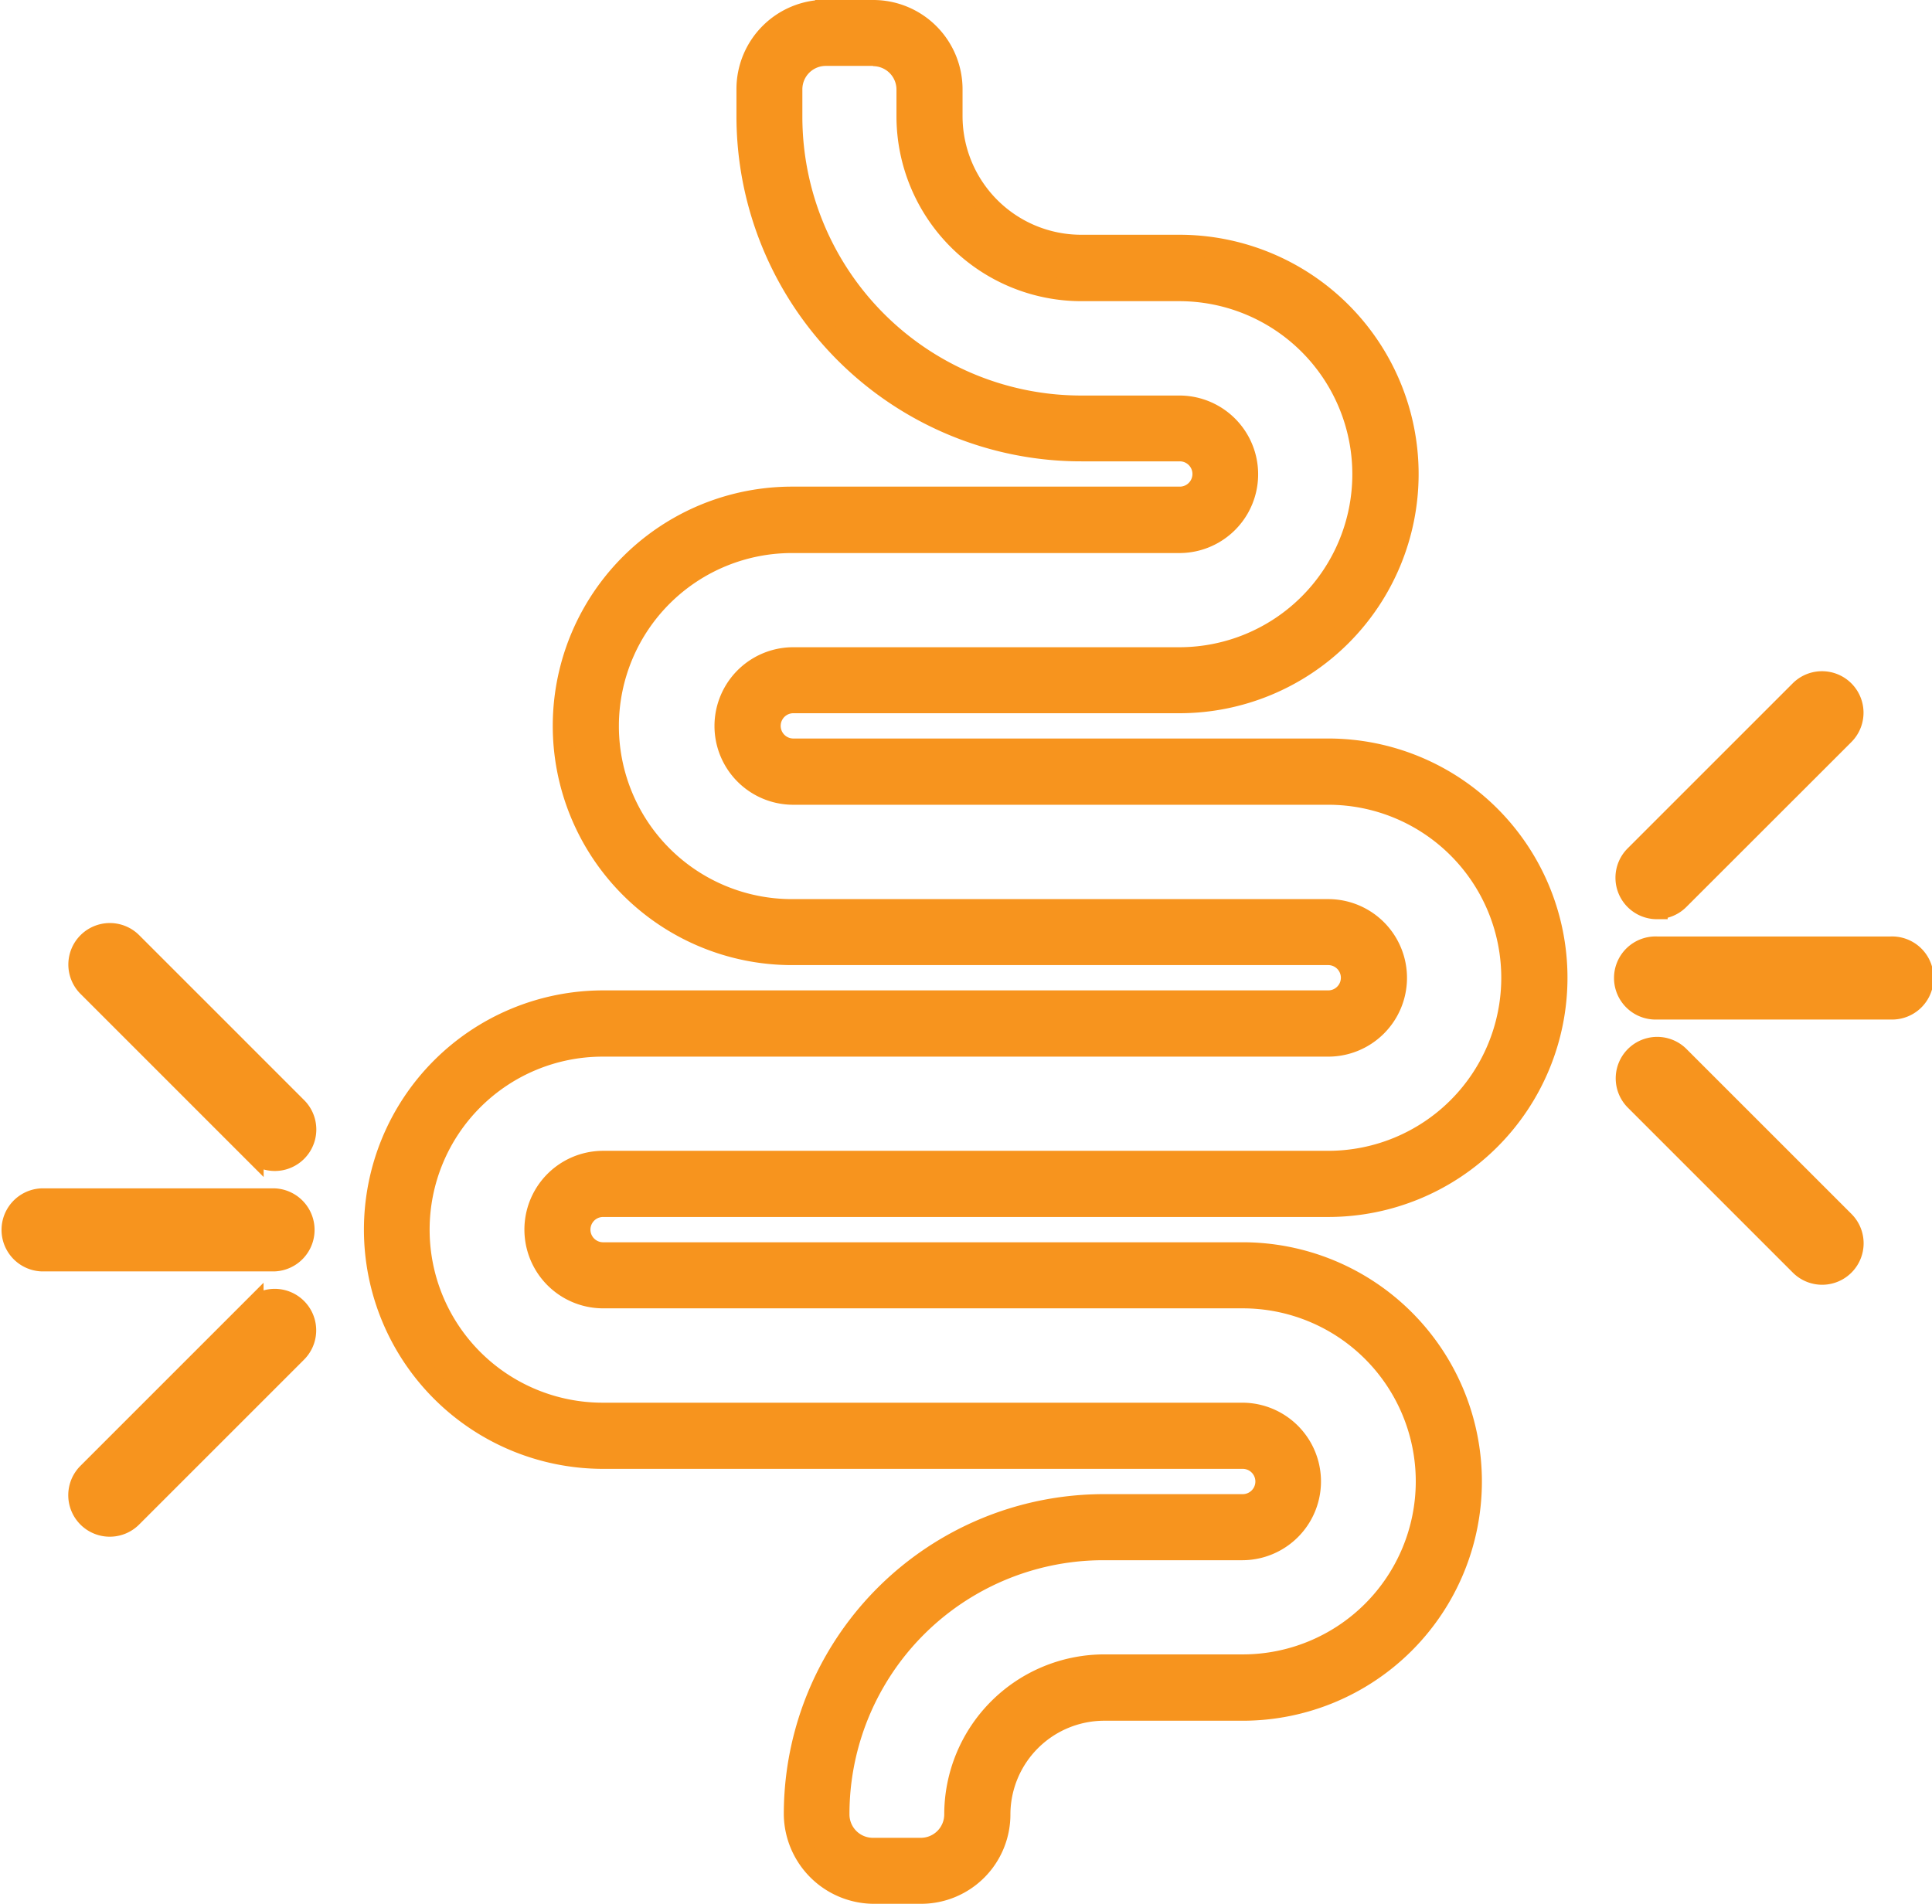
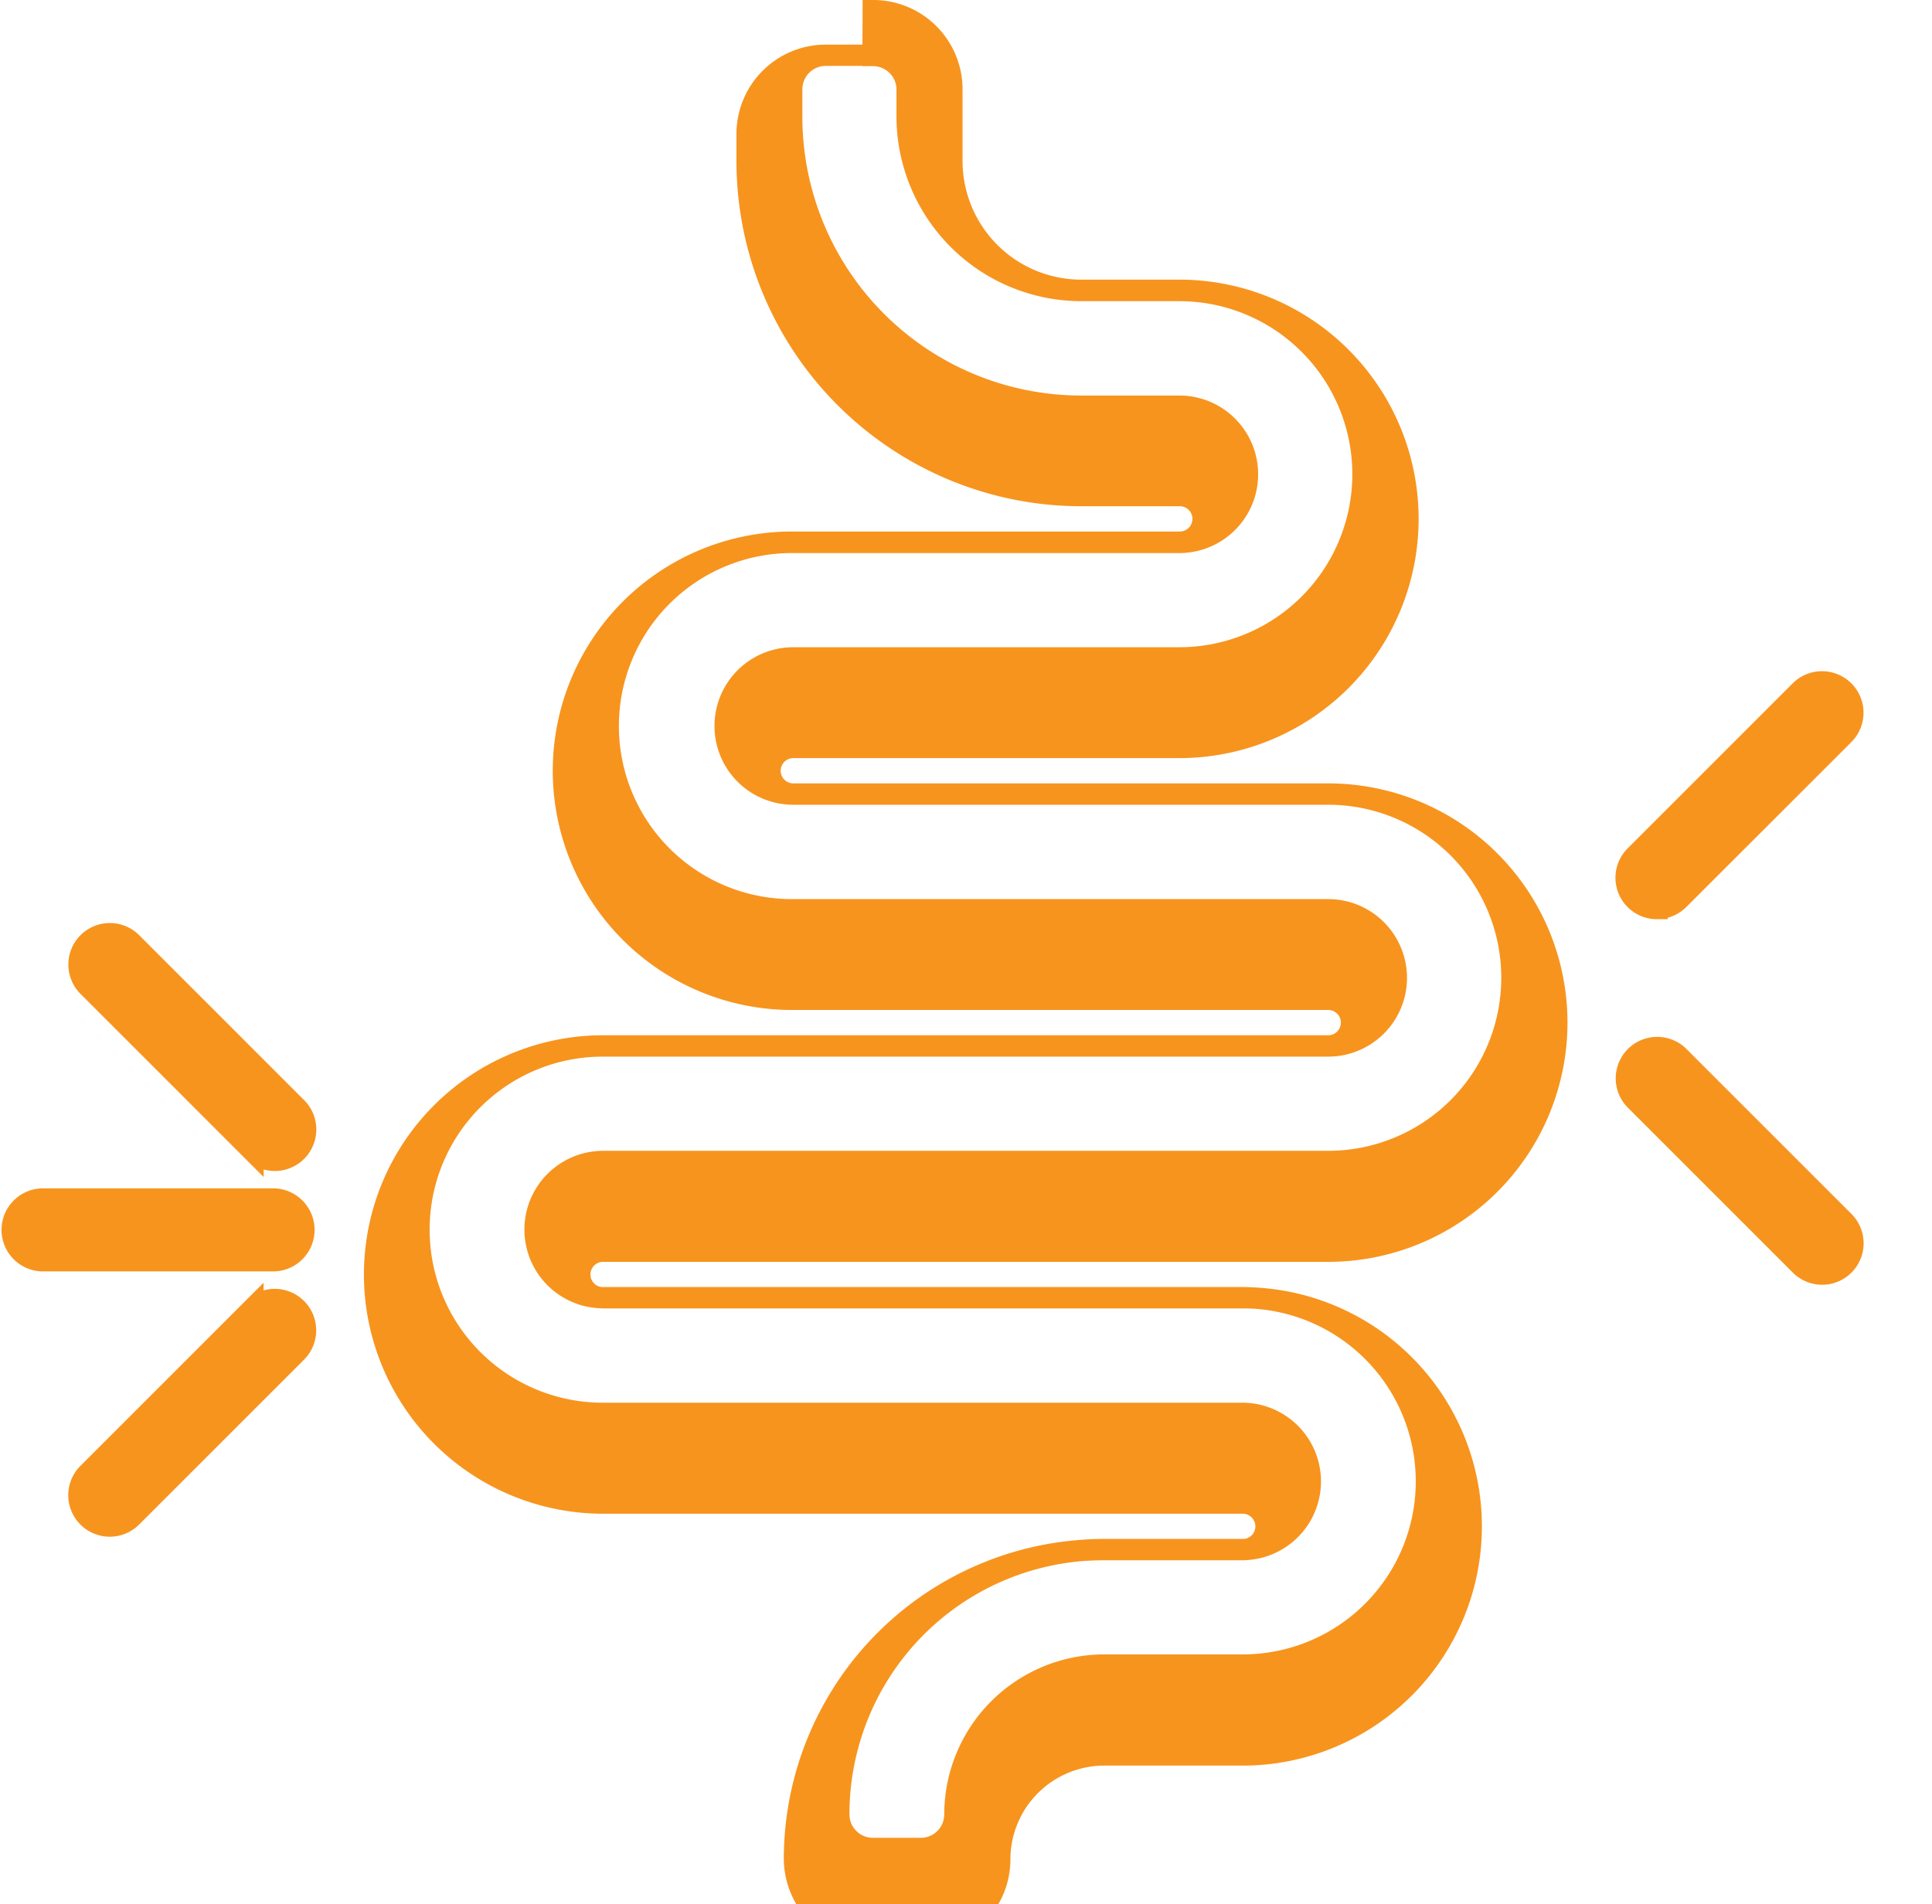
<svg xmlns="http://www.w3.org/2000/svg" width="22.687" height="22.361" viewBox="0 0 22.687 22.361">
  <g id="Layer_1-2" transform="translate(0.125 0.125)">
    <g id="Group_324" data-name="Group 324" transform="translate(0 0)">
-       <path id="Path_1474" data-name="Path 1474" d="M816.155.557a.4.4,0,0,1,.4.4v.317A2.048,2.048,0,0,0,818.6,3.317h1.151a2.157,2.157,0,1,1,0,4.314h-4.533a.8.8,0,1,0,0,1.6H821.5a2.157,2.157,0,1,1,0,4.314h-8.514a.8.8,0,0,0,0,1.6h7.51a2.157,2.157,0,1,1,0,4.314h-1.626a1.756,1.756,0,0,0-1.754,1.754.4.4,0,0,1-.4.4h-.563a.4.4,0,0,1-.4-.4,3.107,3.107,0,0,1,3.11-3.11h1.627a.8.8,0,0,0,0-1.6h-7.51a2.157,2.157,0,1,1,0-4.314H821.5a.8.8,0,0,0,0-1.6h-6.31a2.157,2.157,0,0,1,.025-4.314h4.537a.8.8,0,1,0,0-1.6H818.6a3.4,3.4,0,0,1-3.4-3.4V.954a.4.4,0,0,1,.4-.4h.563m0-.527h-.563a.924.924,0,0,0-.924.924v.322h0a3.931,3.931,0,0,0,2.4,3.616,3.91,3.91,0,0,0,1.53.309h1.151a.273.273,0,1,1,0,.547h-4.538a2.684,2.684,0,0,0-.031,5.369H821.5a.273.273,0,1,1,0,.547h-8.514a2.684,2.684,0,1,0,0,5.369h7.51a.273.273,0,0,1,0,.547h-1.627a3.634,3.634,0,0,0-3.637,3.637.937.937,0,0,0,.924.924h.563a.924.924,0,0,0,.924-.924,1.228,1.228,0,0,1,1.226-1.226h1.626a2.684,2.684,0,1,0,0-5.369h-7.51a.273.273,0,1,1,0-.547H821.5a2.684,2.684,0,1,0,0-5.369h-6.281a.273.273,0,0,1,0-.547h4.533a2.684,2.684,0,1,0,0-5.369H818.6a1.519,1.519,0,0,1-1.519-1.519V.954a.924.924,0,0,0-.924-.924h0Z" transform="translate(-806.028 -0.03)" fill="#f7941e" stroke="#f7941e" stroke-width="0.25" />
+       <path id="Path_1474" data-name="Path 1474" d="M816.155.557a.4.4,0,0,1,.4.4v.317A2.048,2.048,0,0,0,818.6,3.317h1.151a2.157,2.157,0,1,1,0,4.314h-4.533a.8.8,0,1,0,0,1.6H821.5a2.157,2.157,0,1,1,0,4.314h-8.514a.8.8,0,0,0,0,1.6h7.51a2.157,2.157,0,1,1,0,4.314h-1.626a1.756,1.756,0,0,0-1.754,1.754.4.4,0,0,1-.4.4h-.563a.4.4,0,0,1-.4-.4,3.107,3.107,0,0,1,3.11-3.11h1.627a.8.8,0,0,0,0-1.6h-7.51a2.157,2.157,0,1,1,0-4.314H821.5a.8.8,0,0,0,0-1.6h-6.31a2.157,2.157,0,0,1,.025-4.314h4.537a.8.8,0,1,0,0-1.6H818.6a3.4,3.4,0,0,1-3.4-3.4V.954a.4.4,0,0,1,.4-.4h.563h-.563a.924.924,0,0,0-.924.924v.322h0a3.931,3.931,0,0,0,2.4,3.616,3.91,3.91,0,0,0,1.53.309h1.151a.273.273,0,1,1,0,.547h-4.538a2.684,2.684,0,0,0-.031,5.369H821.5a.273.273,0,1,1,0,.547h-8.514a2.684,2.684,0,1,0,0,5.369h7.51a.273.273,0,0,1,0,.547h-1.627a3.634,3.634,0,0,0-3.637,3.637.937.937,0,0,0,.924.924h.563a.924.924,0,0,0,.924-.924,1.228,1.228,0,0,1,1.226-1.226h1.626a2.684,2.684,0,1,0,0-5.369h-7.51a.273.273,0,1,1,0-.547H821.5a2.684,2.684,0,1,0,0-5.369h-6.281a.273.273,0,0,1,0-.547h4.533a2.684,2.684,0,1,0,0-5.369H818.6a1.519,1.519,0,0,1-1.519-1.519V.954a.924.924,0,0,0-.924-.924h0Z" transform="translate(-806.028 -0.03)" fill="#f7941e" stroke="#f7941e" stroke-width="0.25" />
      <path id="Path_1475" data-name="Path 1475" d="M3598.9,1497.682a.361.361,0,0,0,.256-.106l1.938-1.937a.362.362,0,0,0-.513-.512l-1.937,1.937a.362.362,0,0,0,.256.619Z" transform="translate(-3579.567 -1487.138)" fill="#f7941e" stroke="#f7941e" stroke-width="0.25" />
      <path id="Path_1476" data-name="Path 1476" d="M3599.168,2309.706a.362.362,0,0,0-.512.512l1.937,1.937a.362.362,0,0,0,.512-.512Z" transform="translate(-3579.577 -2297.423)" fill="#f7941e" stroke="#f7941e" stroke-width="0.25" />
-       <path id="Path_1477" data-name="Path 1477" d="M3601.652,2086.02h-2.739a.363.363,0,1,0,0,.725h2.739a.363.363,0,1,0,0-.725Z" transform="translate(-3579.578 -2075.022)" fill="#f7941e" stroke="#f7941e" stroke-width="0.25" />
      <path id="Path_1478" data-name="Path 1478" d="M154.233,2870.716l-1.937,1.937a.362.362,0,0,0,.512.513l1.937-1.937a.362.362,0,1,0-.512-.512Z" transform="translate(-151.388 -2855.475)" fill="#f7941e" stroke="#f7941e" stroke-width="0.25" />
      <path id="Path_1479" data-name="Path 1479" d="M152.819,2056.136a.362.362,0,0,0-.512.513l1.937,1.937a.362.362,0,0,0,.512-.513Z" transform="translate(-151.398 -2045.19)" fill="#f7941e" stroke="#f7941e" stroke-width="0.25" />
      <path id="Path_1480" data-name="Path 1480" d="M3.1,2647.04H.362a.363.363,0,0,0,0,.725H3.1a.363.363,0,0,0,0-.725Z" transform="translate(0 -2633.084)" fill="#f7941e" stroke="#f7941e" stroke-width="0.25" />
    </g>
  </g>
</svg>